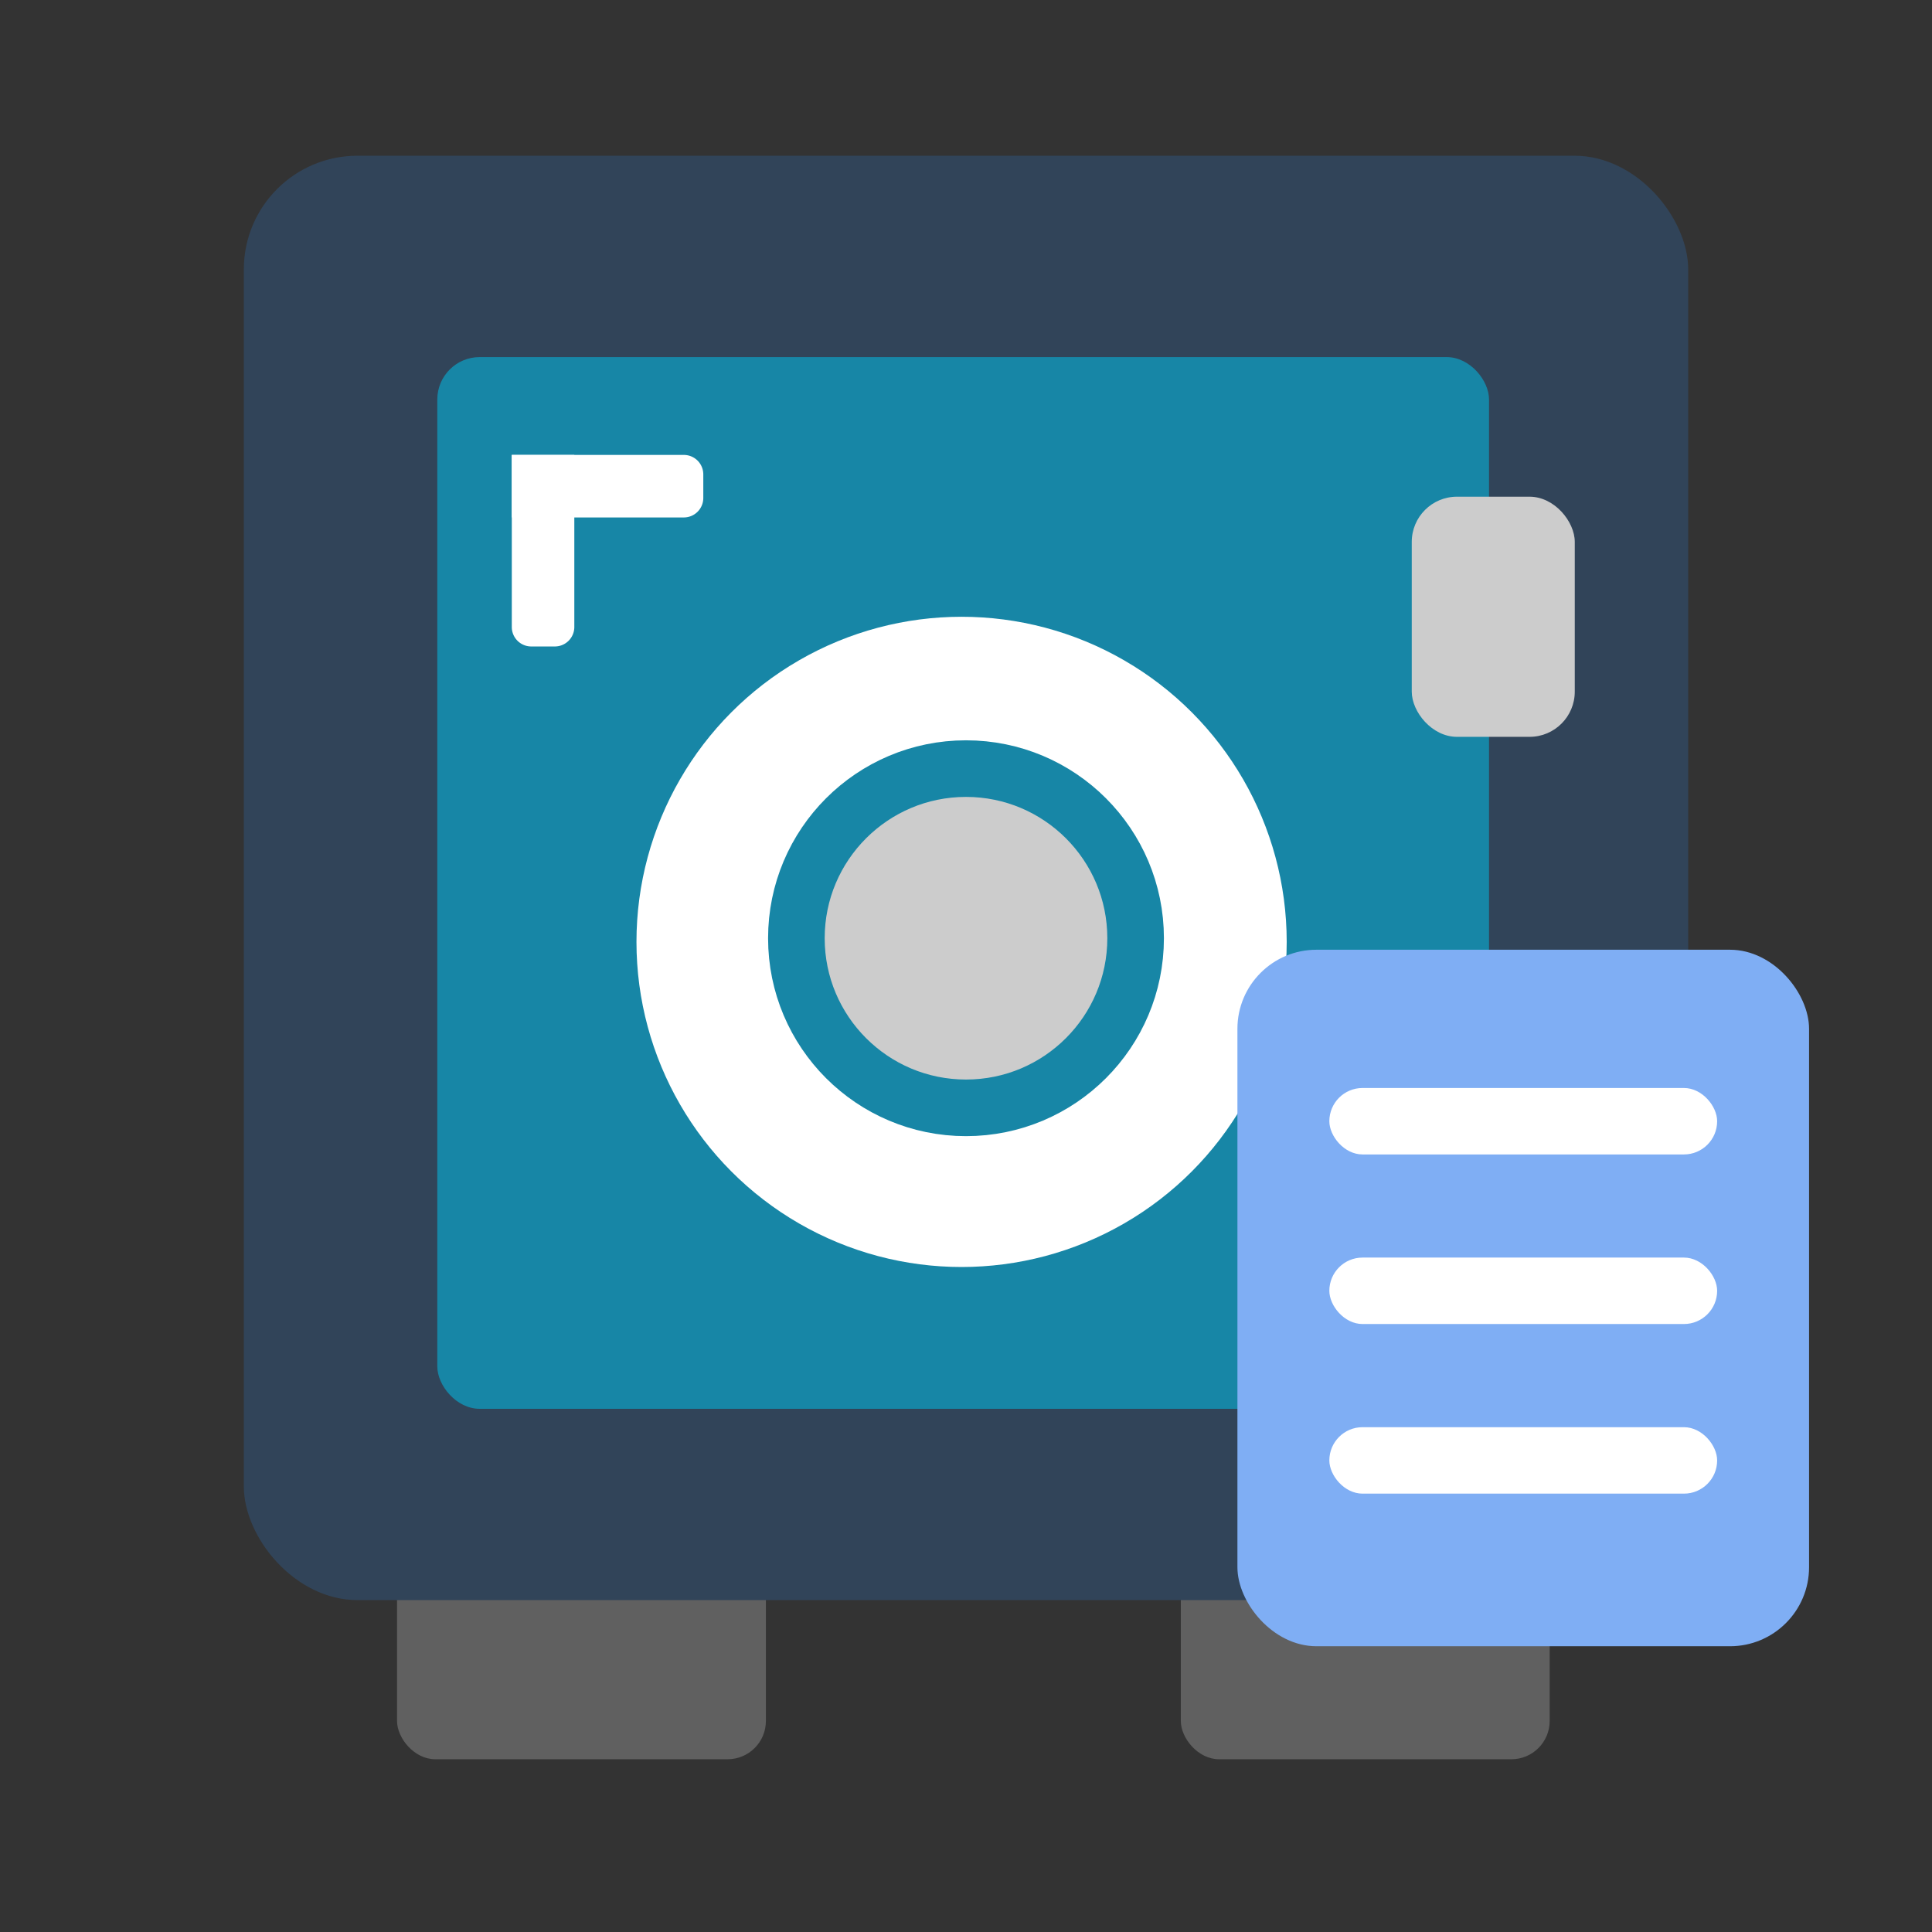
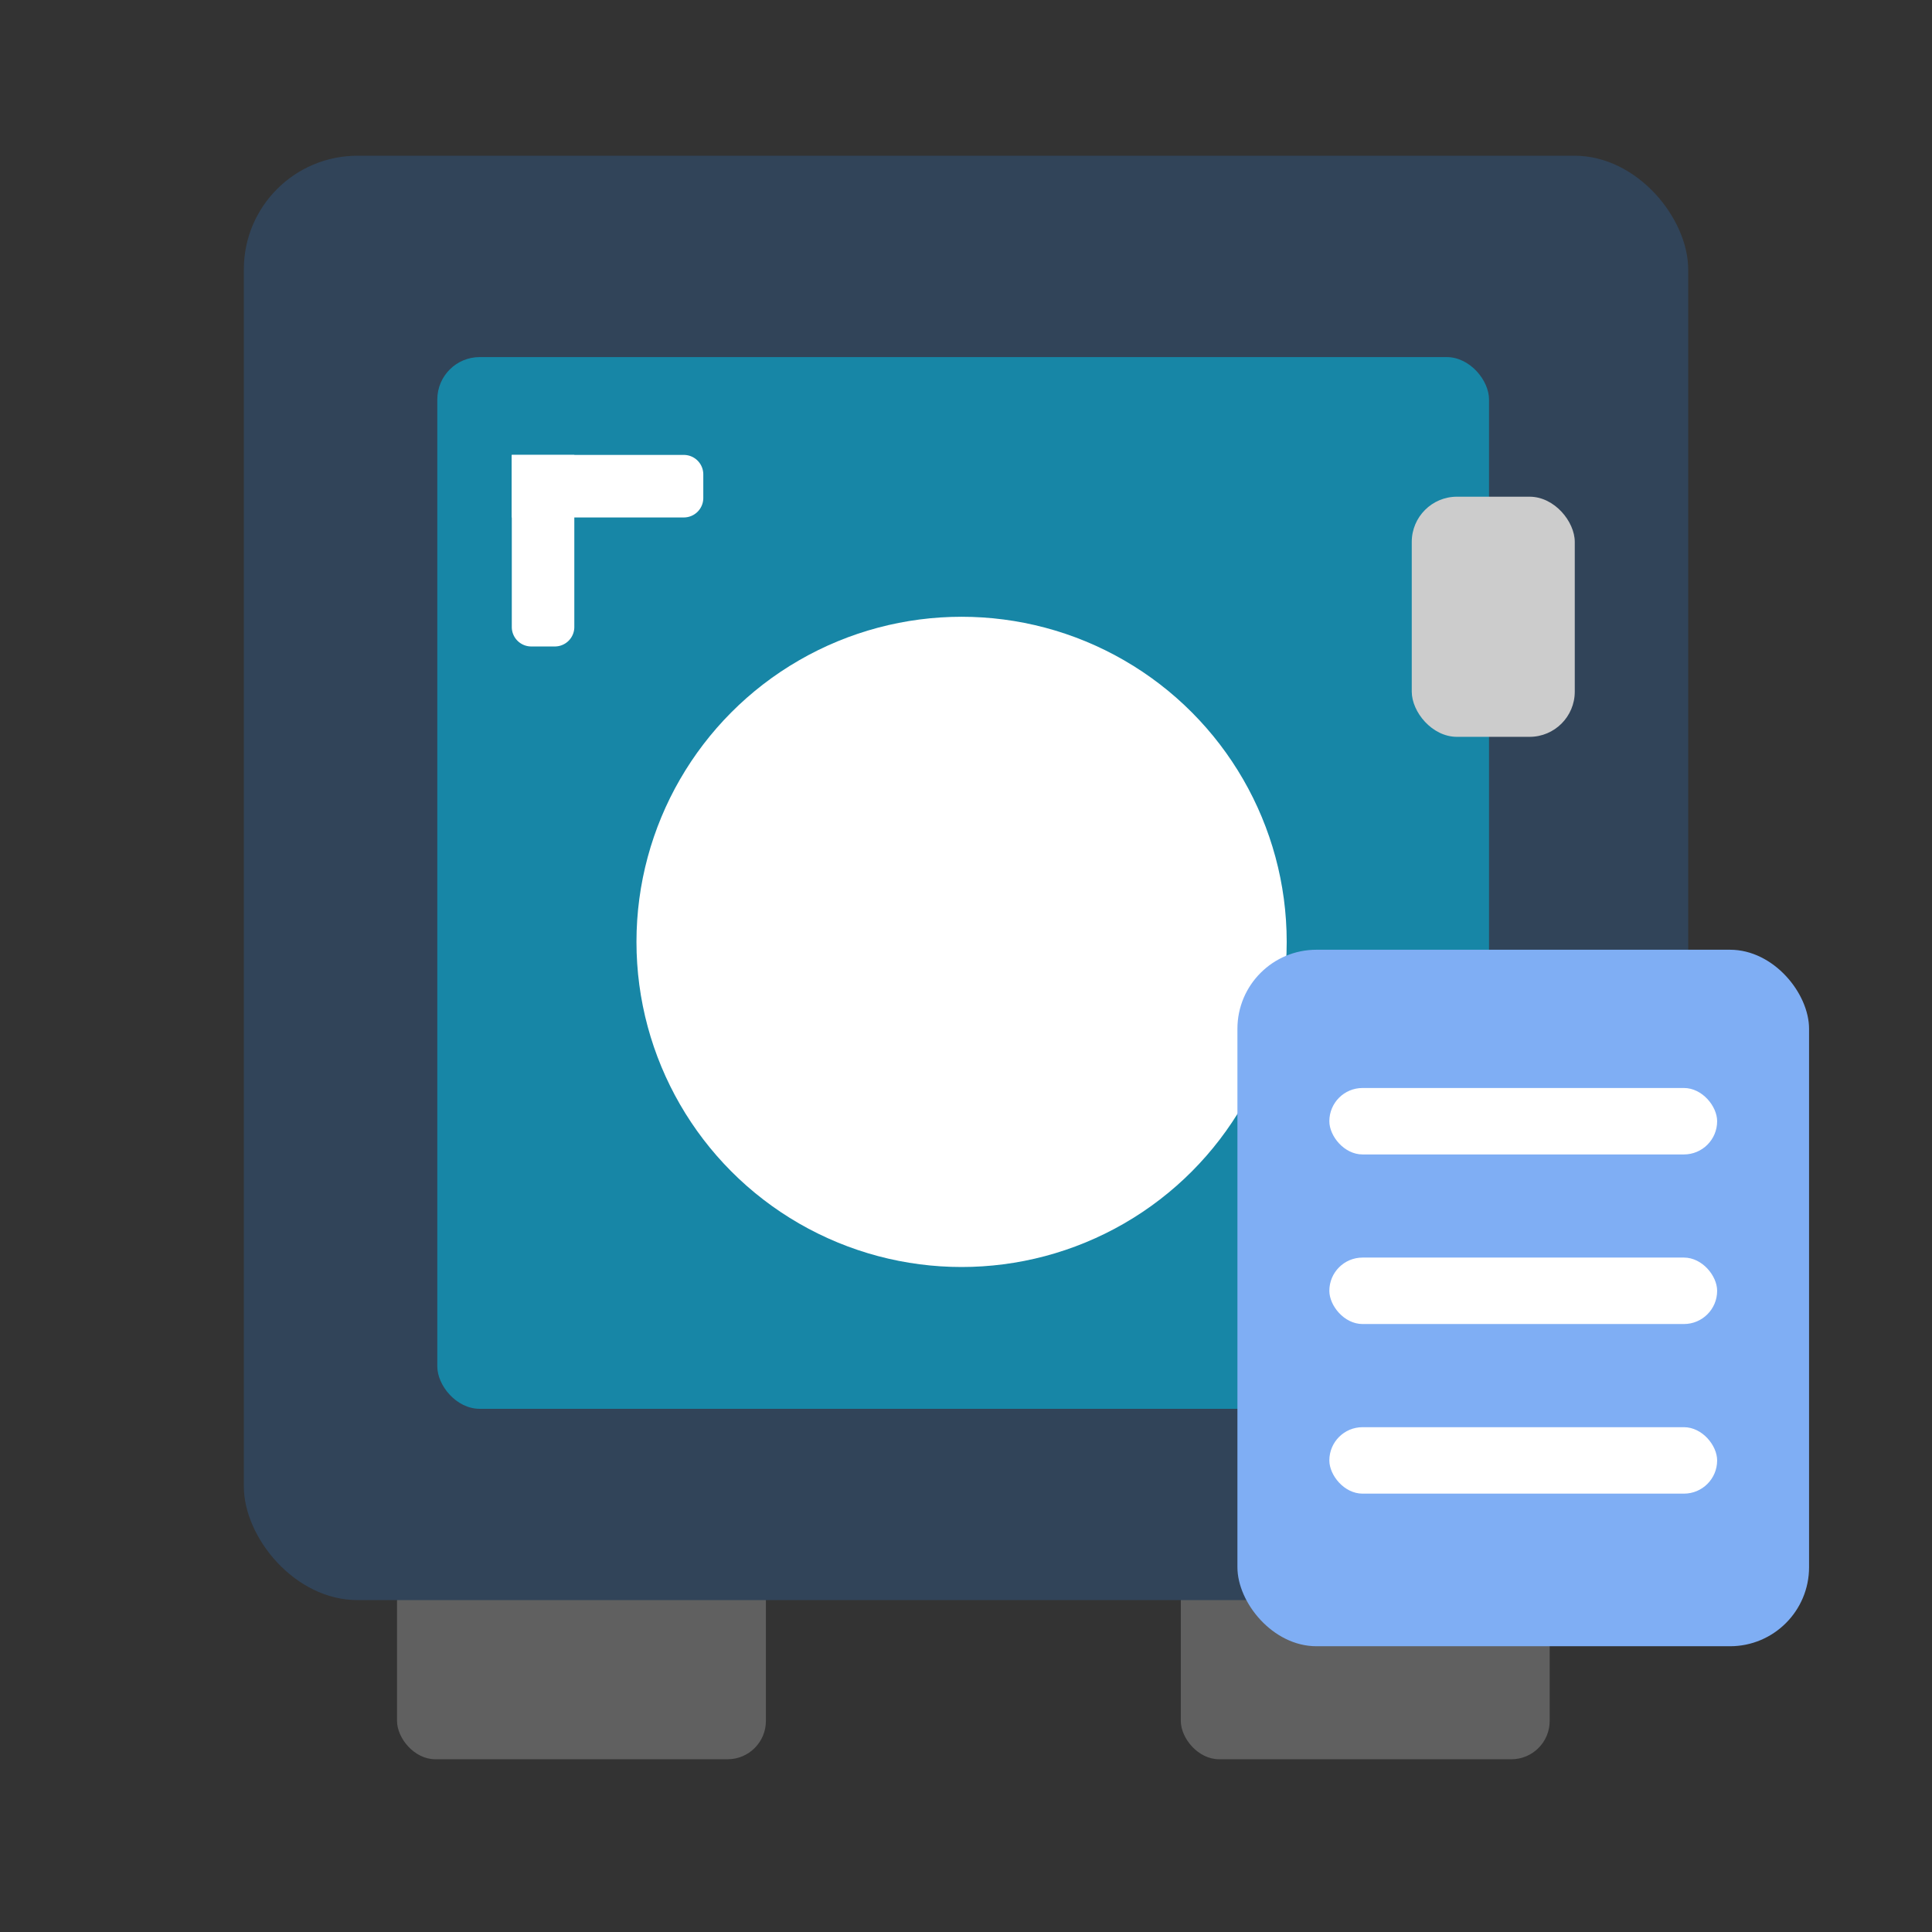
<svg xmlns="http://www.w3.org/2000/svg" viewBox="0 0 512 512">
  <rect x="0" y="0" width="512" height="512" fill="#333333" stroke="none" />
  <defs>
    <style>.cls-1{fill:#606060;}.cls-2{fill:#314459;}.cls-3{fill:#1786a6;}.cls-4,.cls-6{fill:#ccc;}.cls-5{fill:#fff;}.cls-6{stroke:#1786a6;stroke-miterlimit:10;stroke-width:15px;}.cls-7{fill:#7faef4;}</style>
  </defs>
  <g id="圖層_2" data-name="圖層 2">
    <rect class="cls-1" x="105.22" y="394" width="97.75" height="72.22" rx="10.15" />
    <rect class="cls-1" x="312.93" y="394" width="97.75" height="72.22" rx="10.15" />
    <rect class="cls-2" x="64.62" y="41.27" width="382.77" height="382.77" rx="30.11" />
    <rect class="cls-3" x="115.89" y="94.63" width="278.72" height="278.72" rx="11.24" />
-     <rect class="cls-4" x="374.13" y="280.34" width="43.2" height="63.64" rx="11.98" />
    <rect class="cls-4" x="374.13" y="131.63" width="43.2" height="63.64" rx="11.98" />
    <circle class="cls-5" cx="254.83" cy="249.61" r="86.16" />
-     <circle class="cls-6" cx="256" cy="248.64" r="44.95" />
    <path class="cls-5" d="M135.62,120.56H152.2a0,0,0,0,1,0,0v45.6a5.16,5.16,0,0,1-5.16,5.16h-6.25a5.16,5.16,0,0,1-5.16-5.16v-45.6A0,0,0,0,1,135.62,120.56Z" />
    <path class="cls-5" d="M152.71,103.47h16.58a0,0,0,0,1,0,0v45.6a5.16,5.16,0,0,1-5.16,5.16h-6.25a5.16,5.16,0,0,1-5.16-5.16v-45.6a0,0,0,0,1,0,0Z" transform="translate(32.15 289.85) rotate(-90)" />
    <rect class="cls-7" x="327.93" y="251.69" width="151.49" height="184.58" rx="20.95" />
    <rect class="cls-5" x="352.29" y="378.22" width="102.77" height="17.61" rx="8.8" />
    <rect class="cls-5" x="352.29" y="288.33" width="102.77" height="17.61" rx="8.8" />
    <rect class="cls-5" x="352.29" y="333.27" width="102.77" height="17.61" rx="8.8" />
  </g>
</svg>